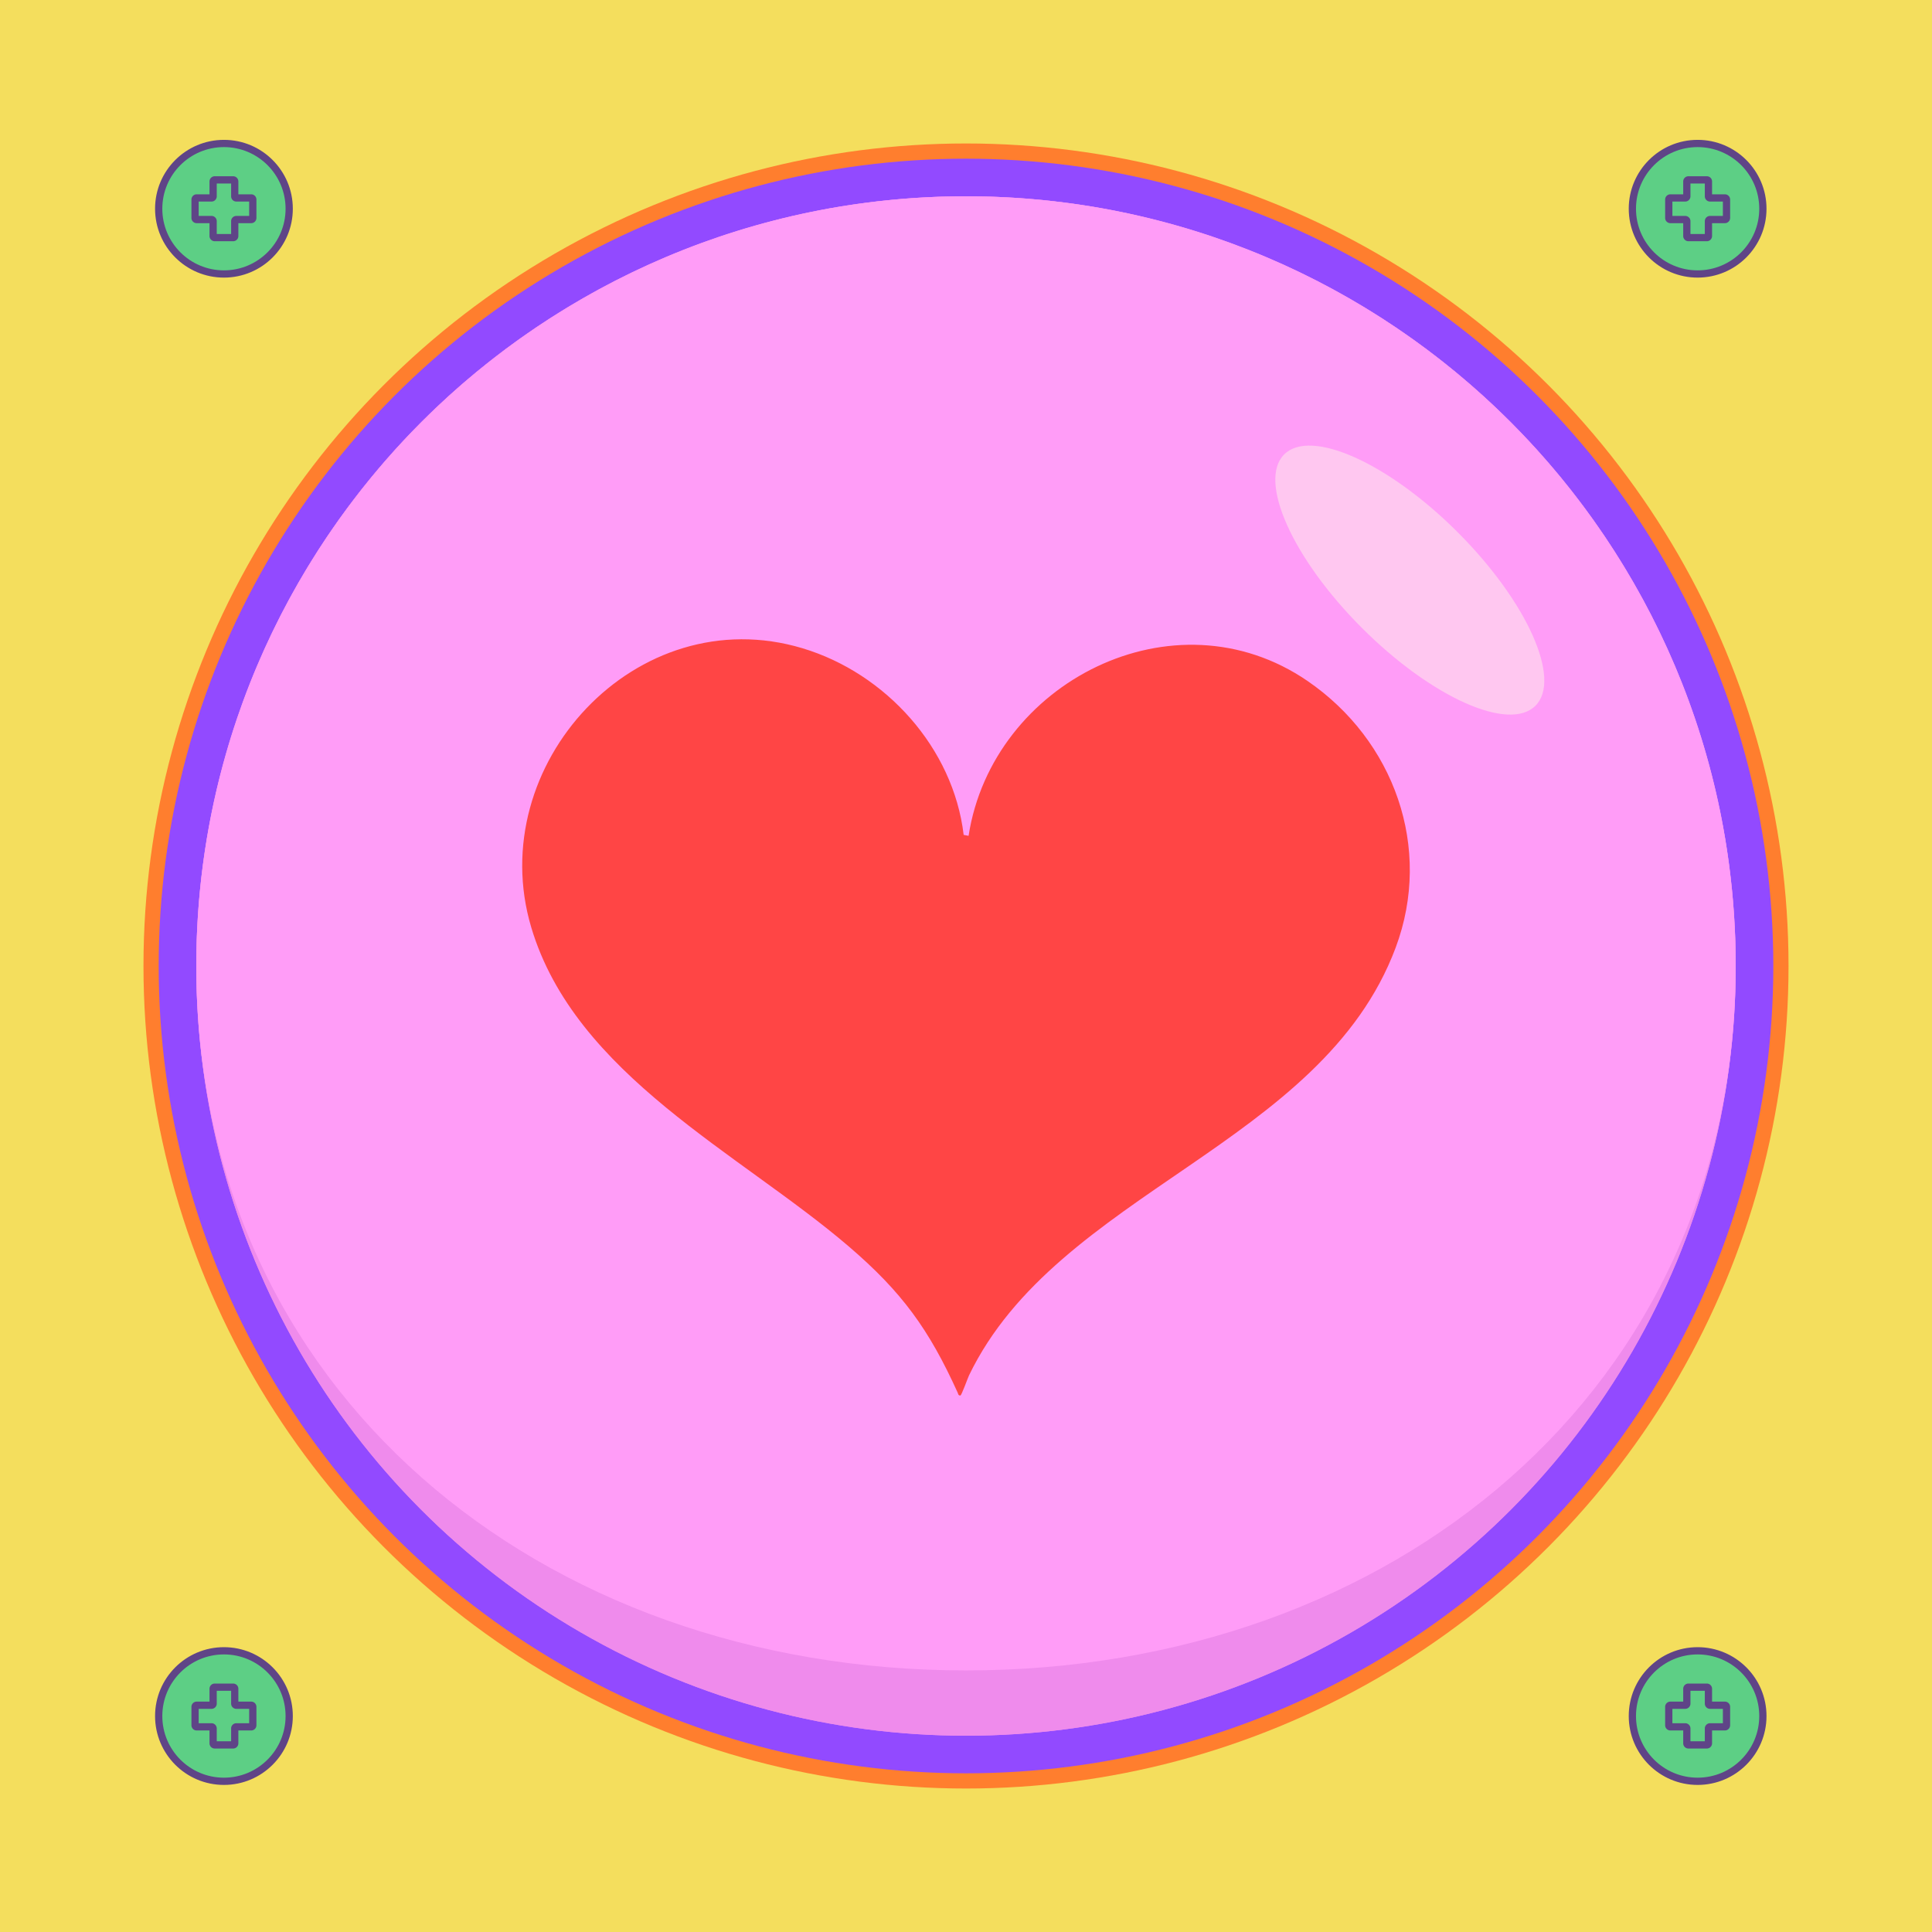
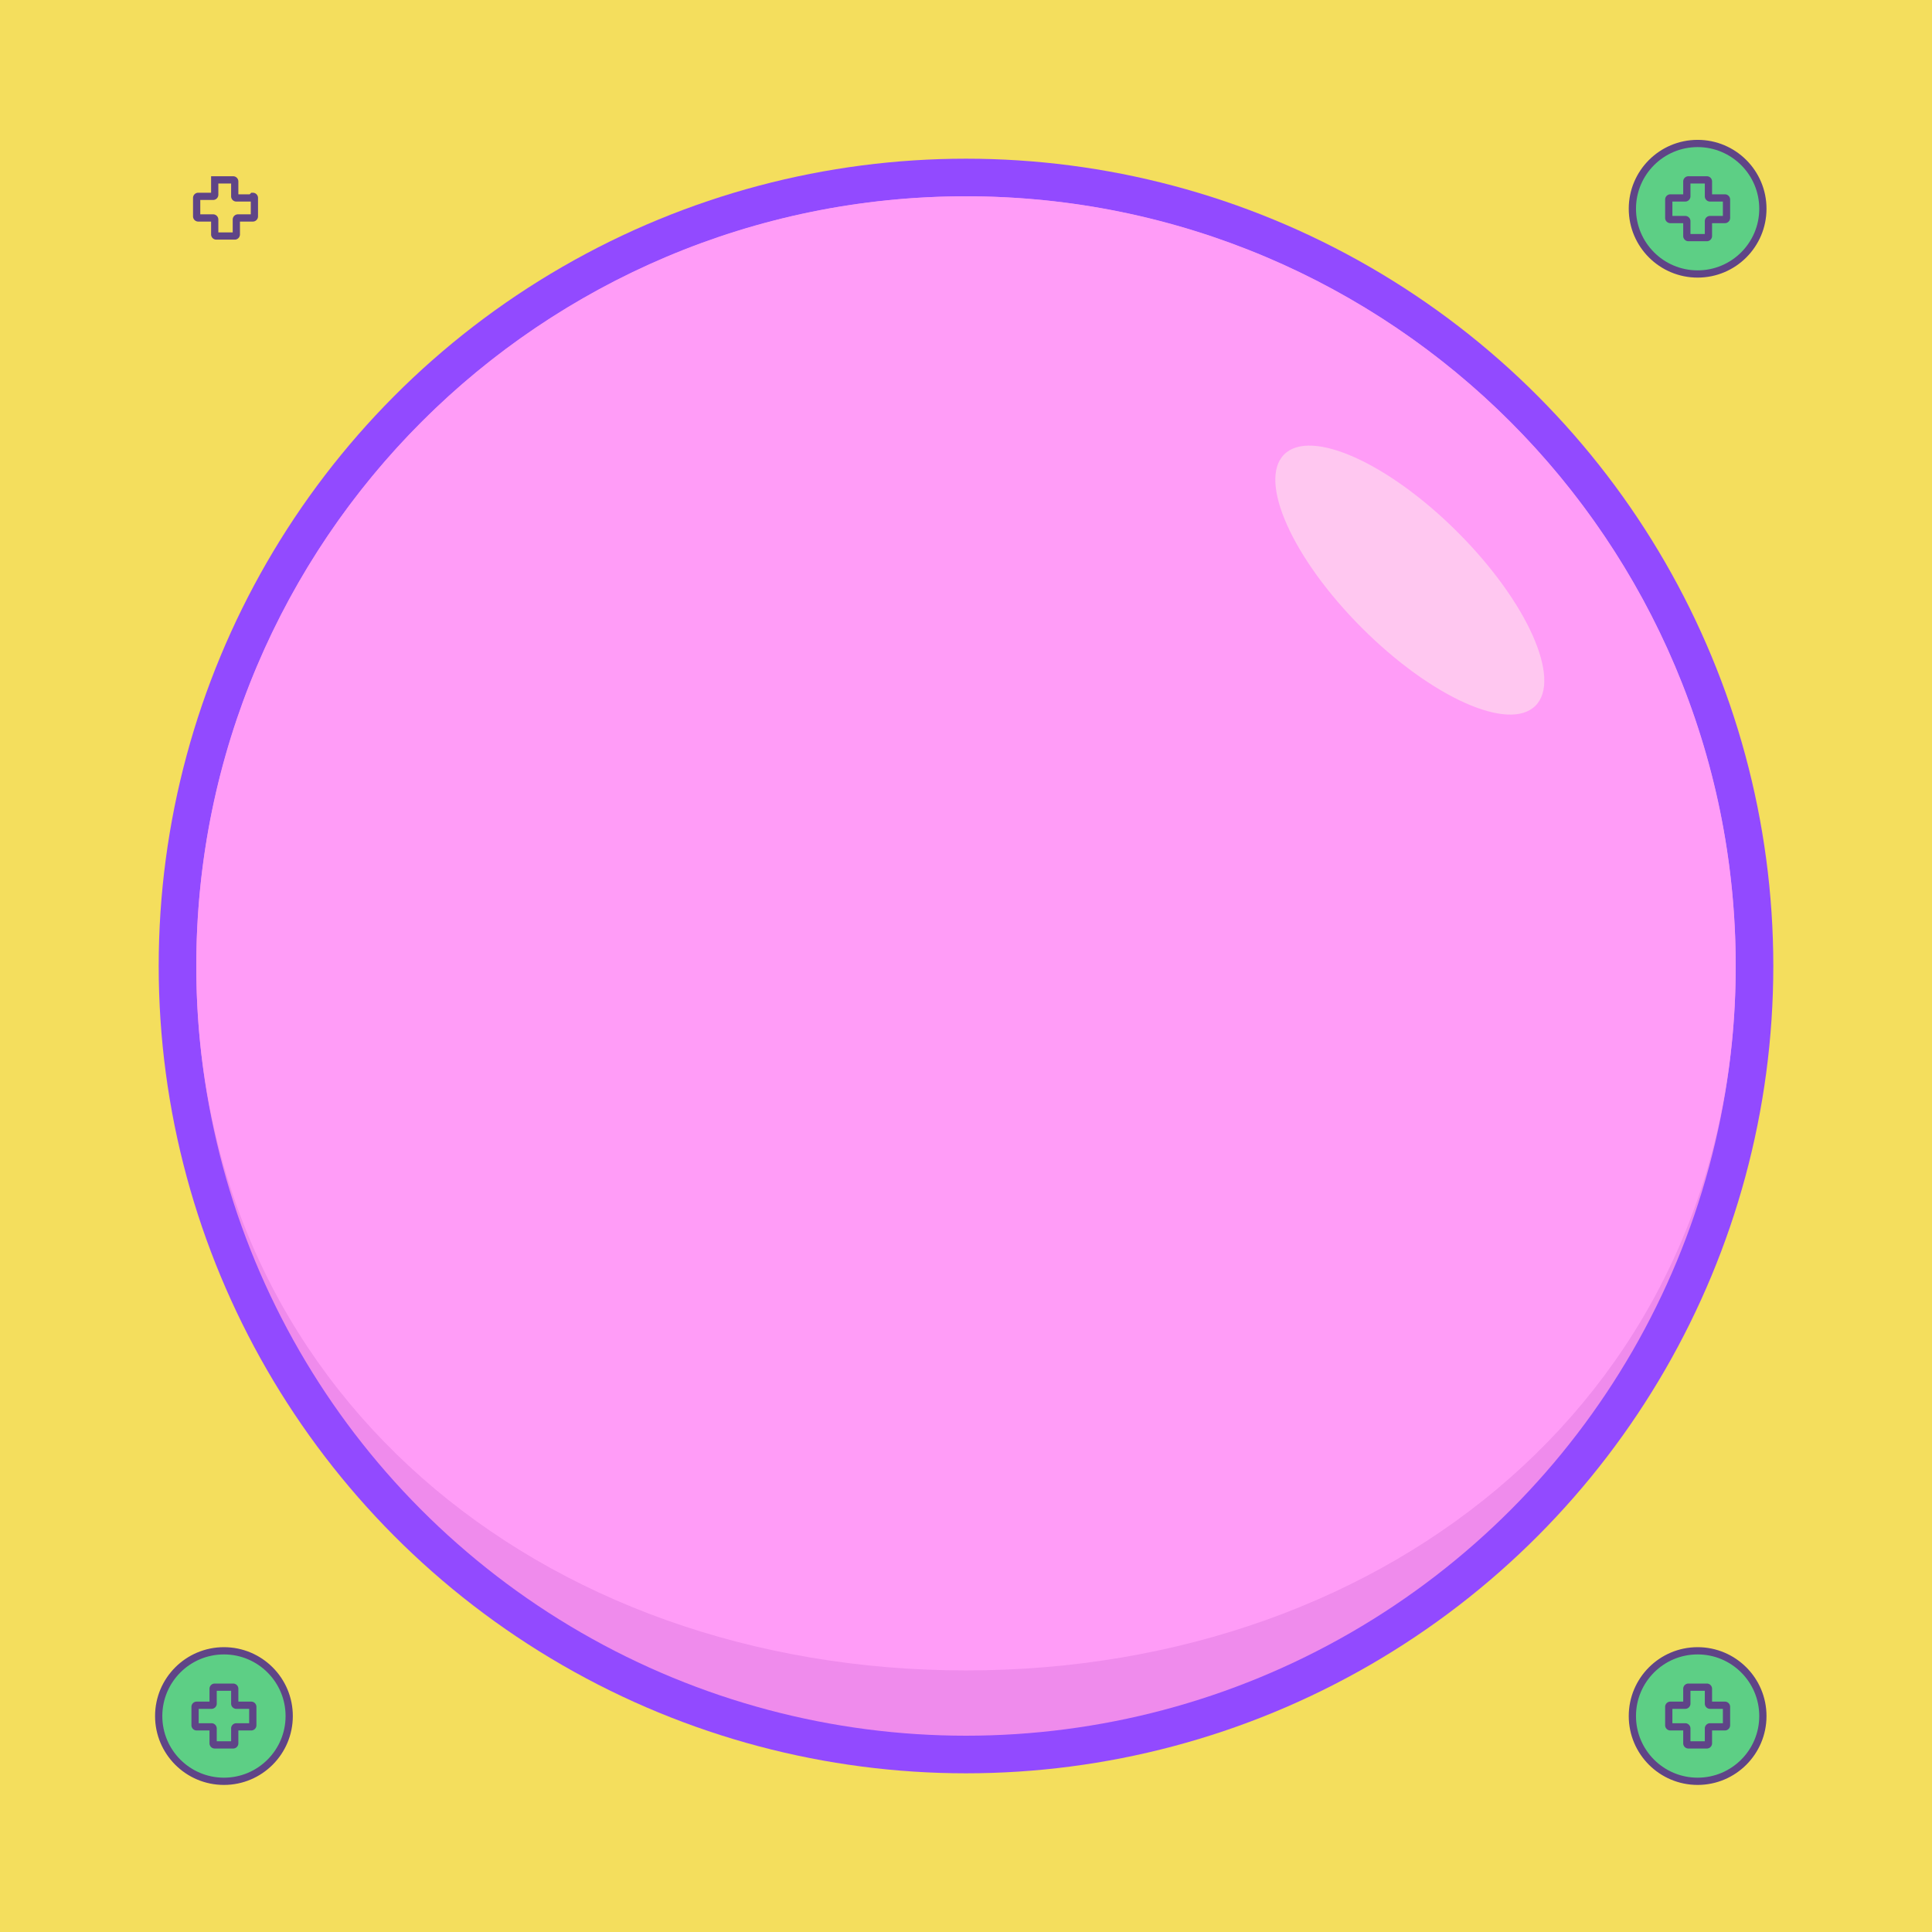
<svg xmlns="http://www.w3.org/2000/svg" id="Layer_1" data-name="Layer 1" viewBox="0 0 800 800">
  <defs>
    <style>.cls-2,.cls-3{fill:none;stroke:#5f4487;stroke-miterlimit:10;stroke-width:3px}.cls-3{fill:#5dcf85}</style>
  </defs>
  <path d="M0 0h800v800H0z" style="fill:#f4de5d" />
-   <circle cx="400" cy="400" r="340.59" style="fill:#ff7e2e" />
  <circle cx="400" cy="400" r="334.29" style="fill:#924aff" />
-   <circle cx="400" cy="400" r="318.72" style="fill:#ef8fed" />
  <circle cx="400" cy="400" r="318.72" style="fill:#ef8bec" />
  <path d="M718.72 400c0-176.02-142.7-318.72-318.72-318.72S81.28 223.98 81.28 400 223.98 691.69 400 691.69 718.72 576.02 718.72 400Z" style="fill:#ff9cf7" />
-   <path d="M401.07 346.09c9.83-63.51 85.09-101.98 140.34-64.12 35.81 24.54 51.97 69.08 36.5 110.44-30.59 81.77-140.05 101.11-176.66 177.11-.52 1.07-3.11 8.33-3.57 8.33-.92 0-.85-.56-1.12-1.17-11.89-26.24-23.09-41.7-45.06-60.52-45.14-38.69-113.34-71.07-131.53-132.19-20-67.18 43.6-136.21 112.36-115.53 34.39 10.34 62.42 41.22 66.7 77.27l2.04.39Z" style="fill:#ff4545" />
  <ellipse cx="583.77" cy="240.21" rx="28.03" ry="73.58" style="fill:#fffbe6;opacity:.46" transform="rotate(-45 583.767 240.206)" />
  <circle cx="702.95" cy="710.58" r="27.02" class="cls-3" />
  <path d="M714.25 706.1h-6.16a.66.66 0 0 1-.66-.66v-6.16c0-.37-.3-.66-.66-.66h-7.63c-.37 0-.66.3-.66.66v6.16c0 .37-.3.66-.66.66h-6.16c-.37 0-.66.3-.66.66v7.63c0 .37.3.66.66.66h6.16c.37 0 .66.3.66.66v6.16c0 .37.3.66.66.66h7.63c.37 0 .66-.3.66-.66v-6.16c0-.37.3-.66.66-.66h6.16c.37 0 .66-.3.66-.66v-7.63c0-.37-.3-.66-.66-.66Z" class="cls-2" />
  <circle cx="702.95" cy="86.43" r="27.02" class="cls-3" />
  <path d="M714.25 81.96h-6.16a.66.66 0 0 1-.66-.66v-6.16c0-.37-.3-.66-.66-.66h-7.63c-.37 0-.66.3-.66.66v6.16c0 .37-.3.66-.66.66h-6.16c-.37 0-.66.3-.66.66v7.63c0 .37.3.66.66.66h6.16c.37 0 .66.3.66.66v6.16c0 .37.3.66.66.66h7.63c.37 0 .66-.3.66-.66v-6.16c0-.37.3-.66.66-.66h6.16c.37 0 .66-.3.66-.66v-7.63c0-.37-.3-.66-.66-.66Z" class="cls-2" />
-   <circle cx="92.73" cy="86.43" r="27.02" class="cls-3" />
-   <path d="M104.02 81.96h-6.16a.66.66 0 0 1-.66-.66v-6.16c0-.37-.3-.66-.66-.66h-7.63c-.37 0-.66.3-.66.66v6.16c0 .37-.3.66-.66.66h-6.16c-.37 0-.66.3-.66.66v7.63c0 .37.3.66.66.66h6.16c.37 0 .66.3.66.66v6.16c0 .37.3.66.66.66h7.63c.37 0 .66-.3.66-.66v-6.16c0-.37.3-.66.66-.66h6.16c.37 0 .66-.3.66-.66v-7.63c0-.37-.3-.66-.66-.66Z" class="cls-2" />
+   <path d="M104.02 81.96h-6.16a.66.66 0 0 1-.66-.66v-6.16c0-.37-.3-.66-.66-.66h-7.63v6.16c0 .37-.3.66-.66.66h-6.16c-.37 0-.66.3-.66.66v7.63c0 .37.3.66.66.66h6.16c.37 0 .66.3.66.66v6.16c0 .37.3.66.66.66h7.63c.37 0 .66-.3.66-.66v-6.16c0-.37.3-.66.66-.66h6.16c.37 0 .66-.3.66-.66v-7.63c0-.37-.3-.66-.66-.66Z" class="cls-2" />
  <circle cx="92.73" cy="710.58" r="27.02" class="cls-3" />
  <path d="M104.02 706.1h-6.16a.66.66 0 0 1-.66-.66v-6.16c0-.37-.3-.66-.66-.66h-7.63c-.37 0-.66.3-.66.66v6.16c0 .37-.3.66-.66.66h-6.16c-.37 0-.66.3-.66.66v7.63c0 .37.3.66.66.66h6.16c.37 0 .66.3.66.66v6.16c0 .37.3.66.66.66h7.63c.37 0 .66-.3.66-.66v-6.16c0-.37.3-.66.66-.66h6.16c.37 0 .66-.3.66-.66v-7.63c0-.37-.3-.66-.66-.66Z" class="cls-2" />
</svg>